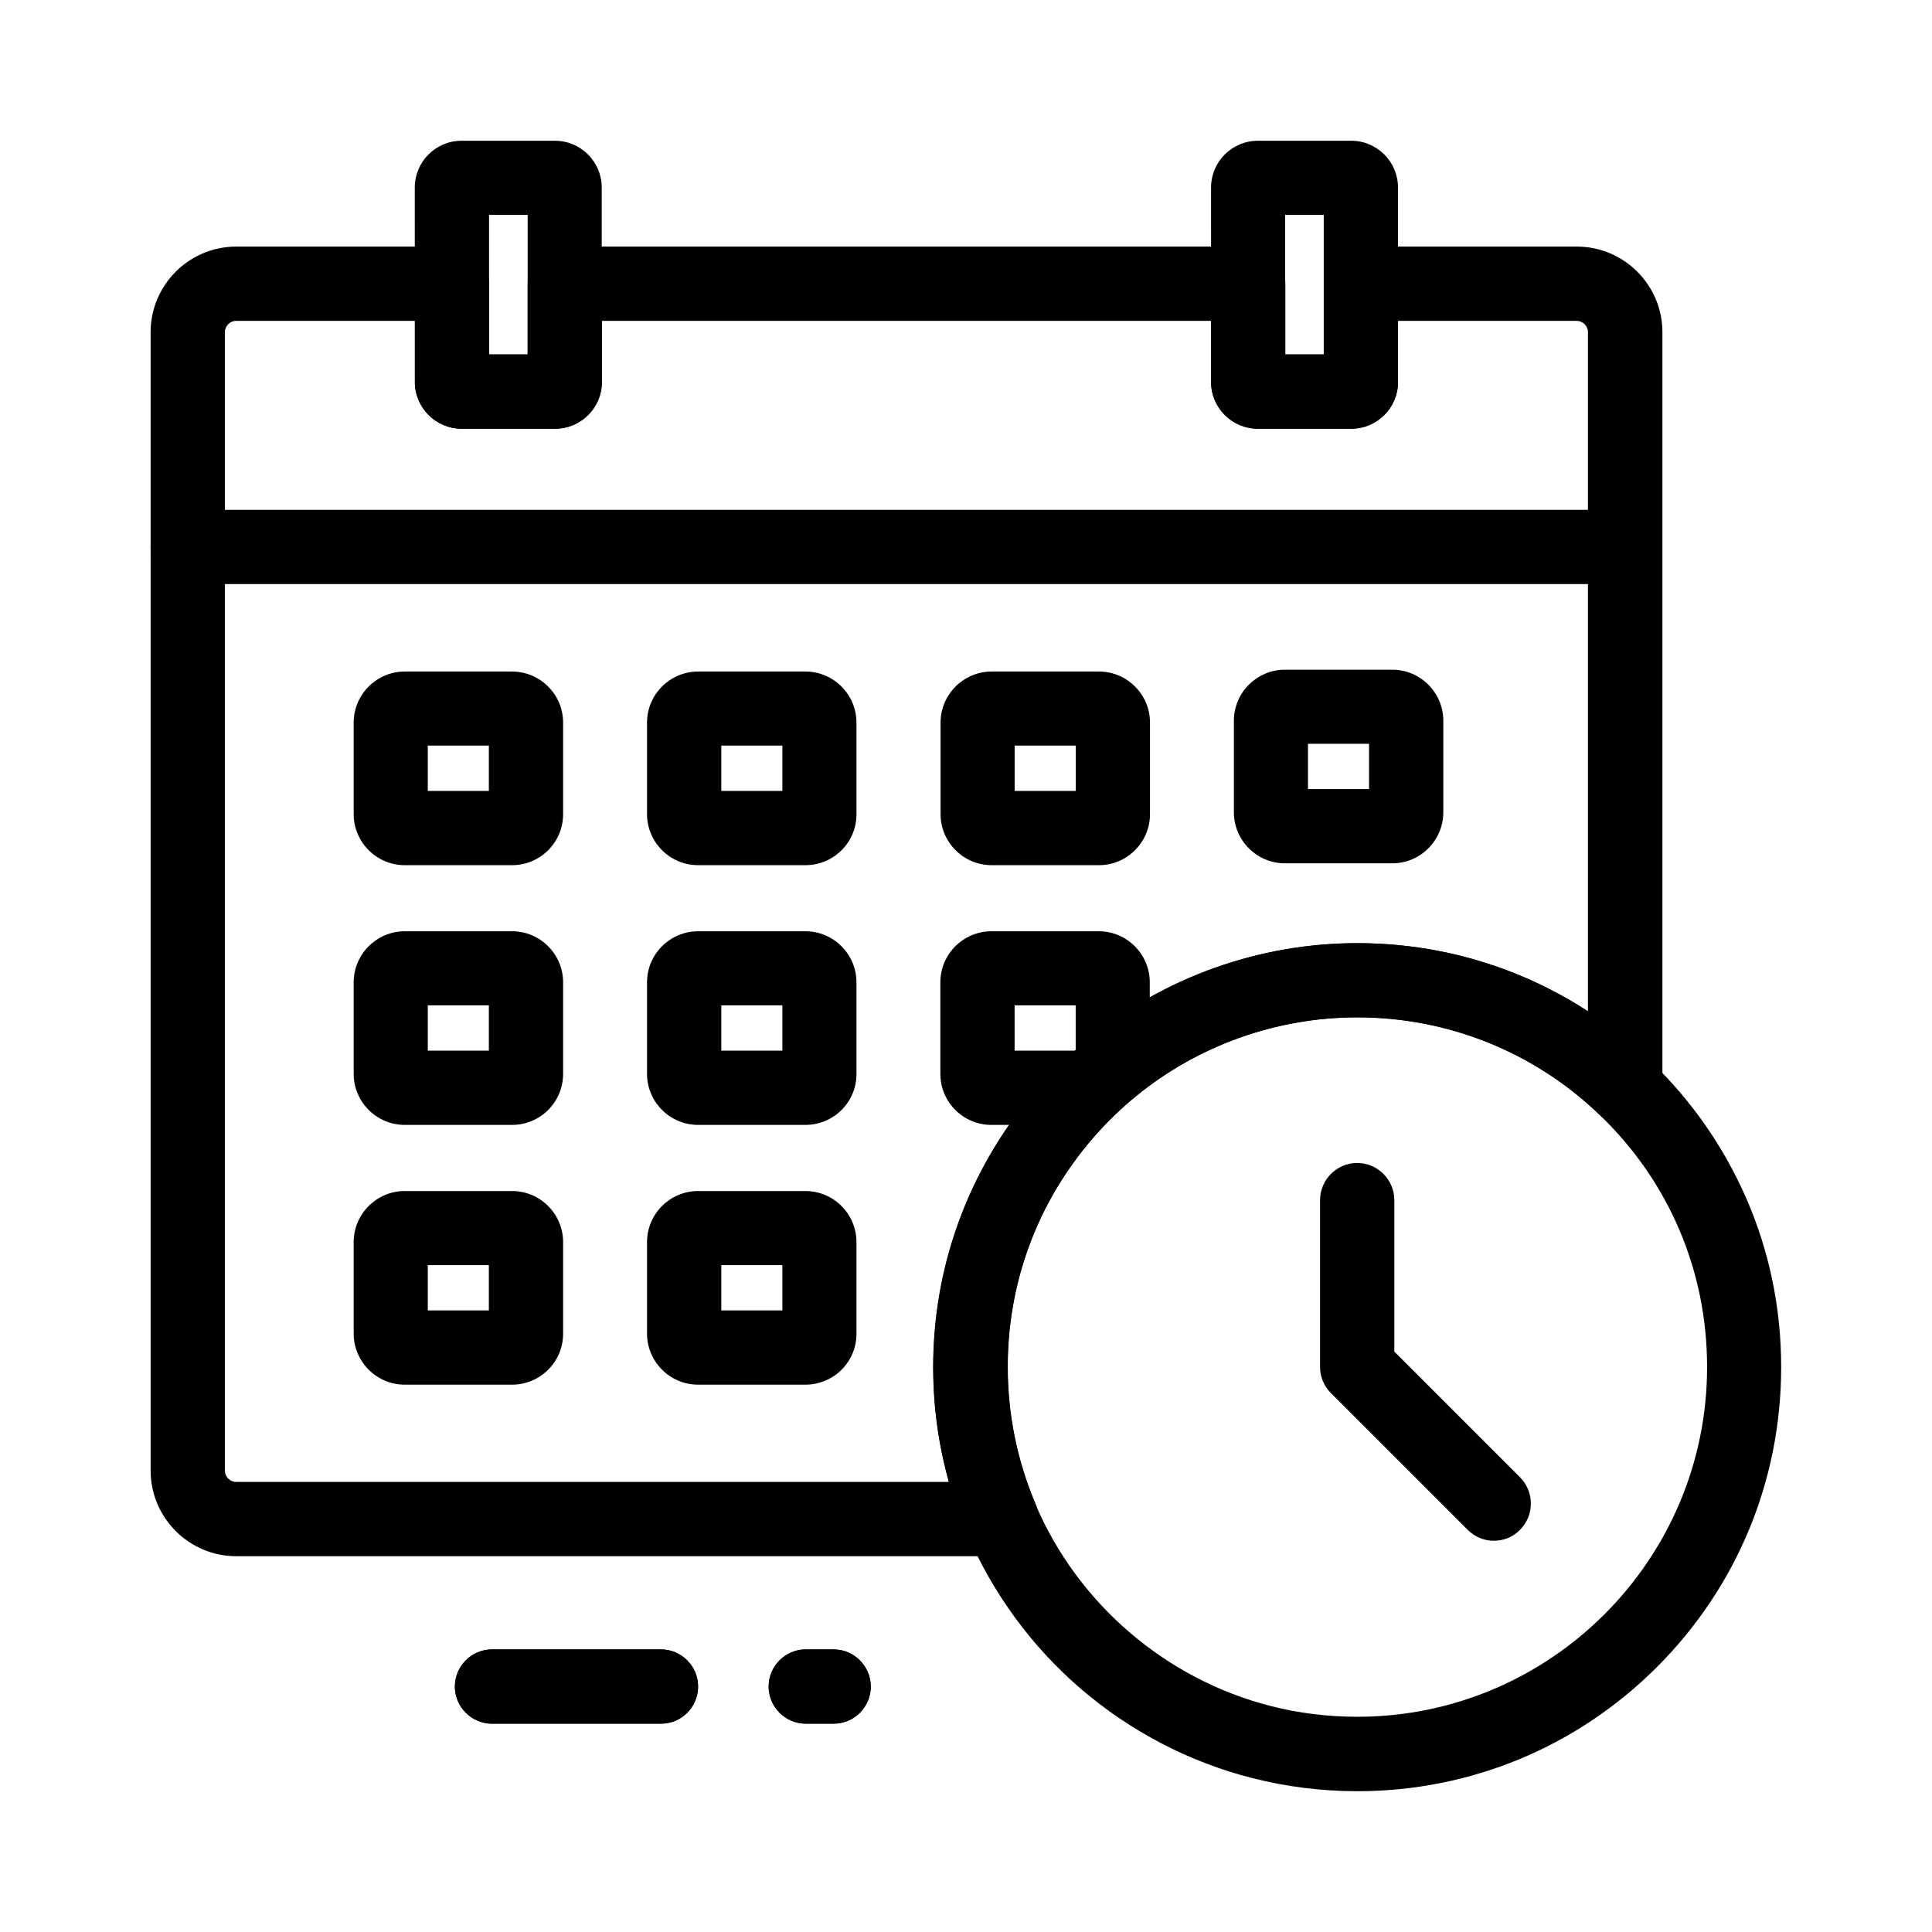
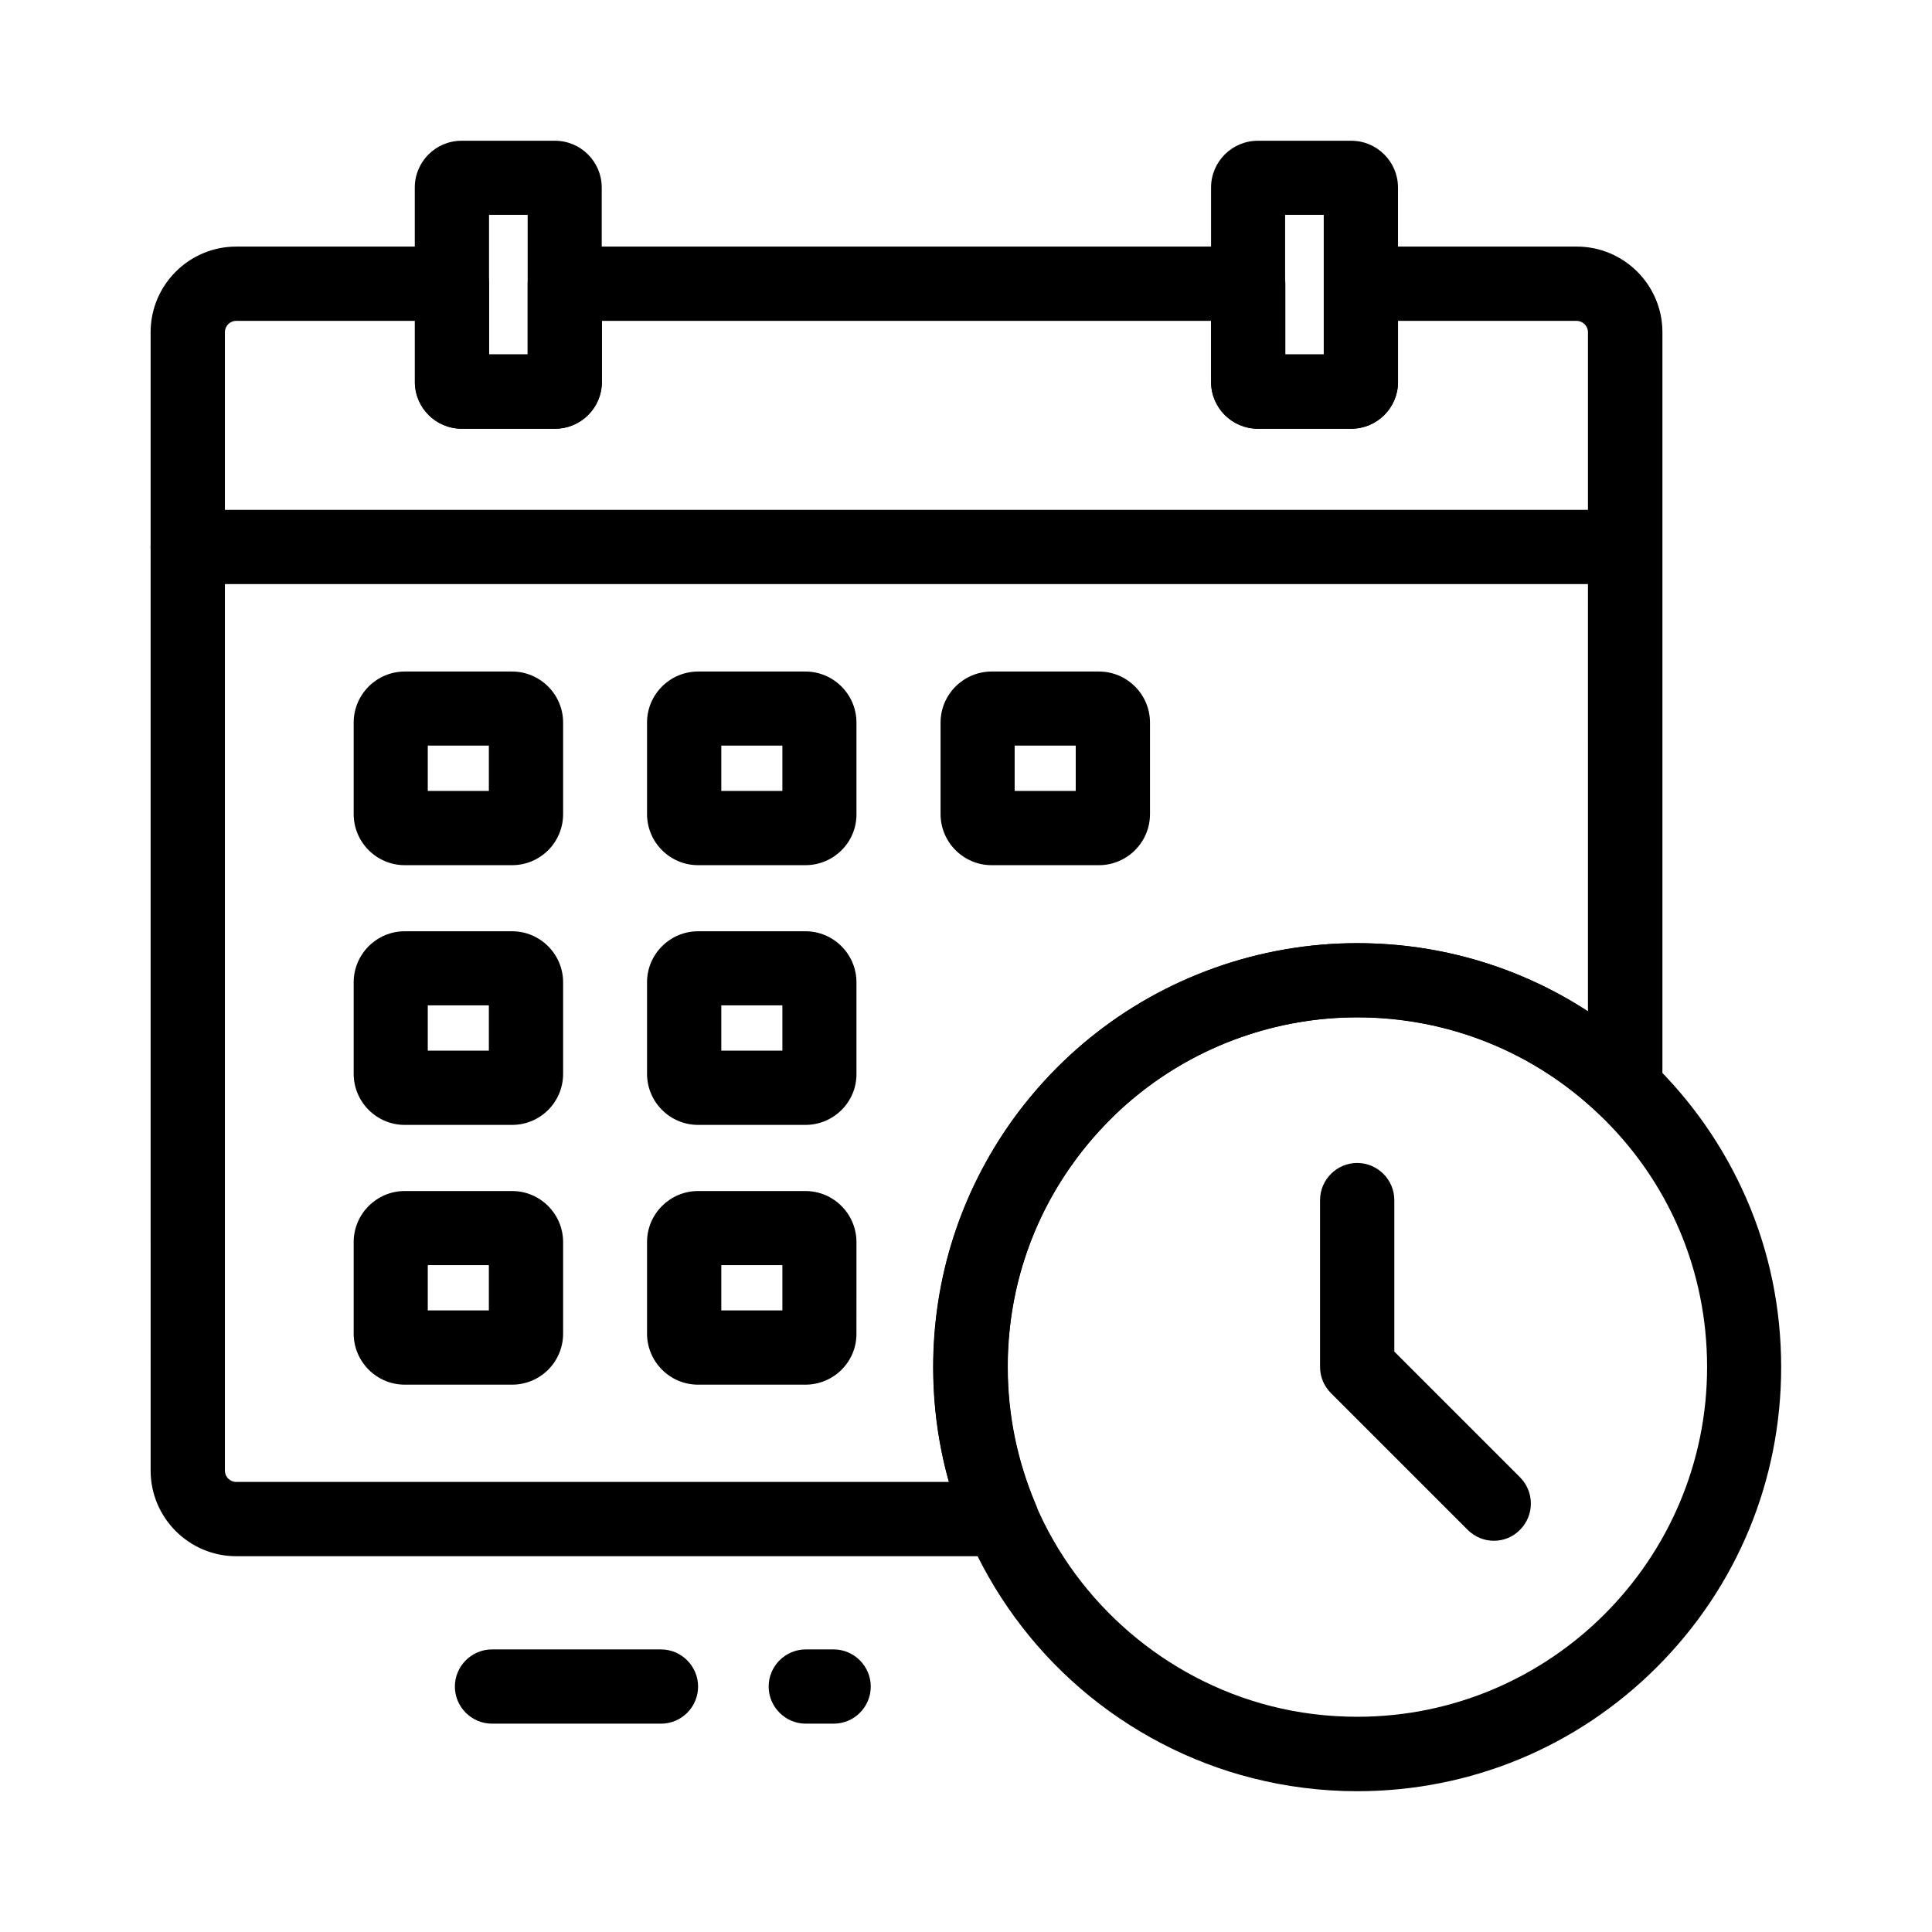
<svg xmlns="http://www.w3.org/2000/svg" fill="#000000" width="800px" height="800px" version="1.1" viewBox="144 144 512 512">
  <g>
-     <path d="m364.92 600.79h-7.379c-5.41 0-9.84-4.43-9.84-9.84 0-5.41 4.43-9.84 9.84-9.84h7.379c5.41 0 9.84 4.43 9.84 9.84 0 5.41-4.379 9.84-9.84 9.84z" />
    <path d="m319.16 600.79h-44.773c-5.41 0-9.84-4.43-9.84-9.84 0-5.41 4.43-9.84 9.84-9.84h44.773c5.41 0 9.84 4.43 9.84 9.84 0 5.41-4.379 9.84-9.84 9.84z" />
    <path d="m409.35 556.41h-202.75c-12.496 0-22.68-10.184-22.68-22.68l-0.004-301.7c0-12.496 10.184-22.68 22.68-22.68h57.172c5.41 0 9.84 4.43 9.84 9.84v18.746h10.234v-18.746c0-5.41 4.43-9.84 9.84-9.84h181.11c5.41 0 9.84 4.43 9.84 9.84v18.746h10.234v-18.746c0-5.41 4.43-9.84 9.84-9.84h57.172c12.496 0 22.68 10.184 22.68 22.68v200.25c0 3.938-2.363 7.527-6.004 9.055-3.641 1.523-7.824 0.789-10.676-1.969-17.32-16.629-40.098-25.781-64.156-25.781-21.305 0-42.066 7.379-58.547 20.812-1.918 1.574-3.789 3.199-5.559 4.922-4.133 3.984-7.922 8.316-11.219 12.941-11.367 15.793-17.32 34.488-17.32 53.973 0 12.645 2.508 24.848 7.379 36.359 1.277 3.051 0.984 6.543-0.836 9.297-1.867 2.852-4.965 4.523-8.262 4.523zm-202.75-327.38c-1.625 0-3 1.328-3 3v301.7c0 1.625 1.328 3 3 3h188.88c-2.754-9.84-4.133-20.023-4.133-30.406 0-23.664 7.281-46.297 21.008-65.484 4.035-5.609 8.609-10.875 13.578-15.645 2.164-2.066 4.43-4.082 6.789-6.004 19.977-16.285 45.164-25.238 70.996-25.238 21.941 0 43.051 6.297 61.105 18.055l0.004-179.97c0-1.625-1.328-3-3-3h-47.332v16.188c0 6.84-5.559 12.398-12.398 12.398h-24.746c-6.84 0-12.398-5.559-12.398-12.398v-16.188h-161.43v16.188c0 6.84-5.559 12.398-12.398 12.398h-24.746c-6.84 0-12.398-5.559-12.398-12.398v-16.188z" />
    <path d="m574.61 298.79h-380.86c-5.41 0-9.84-4.43-9.84-9.84s4.43-9.84 9.84-9.84h380.86c5.41 0 9.84 4.43 9.84 9.84 0 5.414-4.379 9.84-9.84 9.84z" />
    <path d="m279.7 373.28h-28.438c-7.477 0-13.531-6.102-13.531-13.531v-24.254c0-7.477 6.102-13.531 13.531-13.531h28.438c7.477 0 13.531 6.102 13.531 13.531v24.254c0 7.481-6.051 13.531-13.531 13.531zm-22.336-19.68h16.188v-12.004h-16.188z" />
    <path d="m357.44 373.28h-28.438c-7.477 0-13.531-6.102-13.531-13.531v-24.254c0-7.477 6.102-13.531 13.531-13.531h28.438c7.477 0 13.531 6.102 13.531 13.531v24.254c0.047 7.481-6.055 13.531-13.531 13.531zm-22.289-19.68h16.188v-12.004h-16.188z" />
    <path d="m435.23 373.28h-28.438c-7.477 0-13.531-6.102-13.531-13.531v-24.254c0-7.477 6.102-13.531 13.531-13.531h28.438c7.477 0 13.531 6.102 13.531 13.531v24.254c0 7.481-6.102 13.531-13.531 13.531zm-22.336-19.68h16.188v-12.004h-16.188z" />
    <path d="m279.7 442.11h-28.438c-7.477 0-13.531-6.102-13.531-13.531v-24.254c0-7.477 6.102-13.531 13.531-13.531h28.438c7.477 0 13.531 6.102 13.531 13.531v24.254c0 7.481-6.051 13.531-13.531 13.531zm-22.336-19.68h16.188v-12.004h-16.188z" />
    <path d="m357.44 442.11h-28.438c-7.477 0-13.531-6.102-13.531-13.531v-24.254c0-7.477 6.102-13.531 13.531-13.531h28.438c7.477 0 13.531 6.102 13.531 13.531v24.254c0.047 7.481-6.055 13.531-13.531 13.531zm-22.289-19.68h16.188v-12.004h-16.188z" />
-     <path d="m432.71 442.11h-25.977c-7.477 0-13.531-6.051-13.531-13.531v-24.254c0-7.477 6.102-13.531 13.531-13.531h28.438c7.477 0 13.531 6.102 13.531 13.531v22.484c0 2.953-1.328 5.758-3.641 7.625-1.918 1.574-3.789 3.199-5.559 4.922-1.773 1.77-4.234 2.754-6.793 2.754zm-19.824-19.68h15.988c0.051-0.051 0.148-0.098 0.195-0.195v-11.809h-16.188z" />
    <path d="m279.7 510.95h-28.438c-7.477 0-13.531-6.102-13.531-13.531v-24.254c0-7.477 6.102-13.531 13.531-13.531h28.438c7.477 0 13.531 6.102 13.531 13.531v24.254c0 7.481-6.051 13.531-13.531 13.531zm-22.336-19.68h16.188v-12.004h-16.188z" />
    <path d="m357.44 510.95h-28.438c-7.477 0-13.531-6.102-13.531-13.531v-24.254c0-7.477 6.102-13.531 13.531-13.531h28.438c7.477 0 13.531 6.102 13.531 13.531l-0.004 24.254c0.051 7.481-6.051 13.531-13.527 13.531zm-22.289-19.68h16.188v-12.004h-16.188z" />
-     <path d="m512.96 372.79h-28.438c-7.477 0-13.531-6.102-13.531-13.531v-24.254c0-7.477 6.102-13.531 13.531-13.531h28.438c7.477 0 13.531 6.102 13.531 13.531v24.254c0 7.434-6.051 13.531-13.531 13.531zm-22.336-19.68h16.188v-12.004h-16.188z" />
    <path d="m291.07 257.61h-24.746c-6.84 0-12.398-5.559-12.398-12.398l-0.004-51.512c0-6.84 5.559-12.398 12.398-12.398h24.746c6.84 0 12.398 5.559 12.398 12.398v51.512c0.051 6.84-5.559 12.398-12.395 12.398zm-17.469-19.68h10.234v-37h-10.234z" />
    <path d="m502.09 257.61h-24.746c-6.84 0-12.398-5.559-12.398-12.398l-0.004-51.512c0-6.84 5.559-12.398 12.398-12.398h24.746c6.84 0 12.398 5.559 12.398 12.398v51.512c0.004 6.84-5.559 12.398-12.395 12.398zm-17.516-19.68h10.234v-37h-10.234z" />
    <path d="m503.66 618.69c-9.398 0-18.793-1.18-27.848-3.492-16.68-4.231-32.375-12.449-45.461-23.715-12.988-11.168-23.371-25.387-30.062-41.082-5.953-13.973-9.004-28.781-9.004-44.082 0-23.664 7.281-46.297 21.008-65.484 4.035-5.609 8.609-10.875 13.578-15.645 2.164-2.066 4.43-4.082 6.789-6.004 19.977-16.285 45.164-25.238 70.996-25.238 29.125 0 56.727 11.07 77.734 31.242 10.824 10.383 19.336 22.582 25.34 36.262 6.199 14.168 9.297 29.273 9.297 44.871 0 30.012-11.711 58.254-32.914 79.457-21.199 21.203-49.441 32.91-79.453 32.91zm0-205.07c-21.305 0-42.066 7.379-58.547 20.812-1.918 1.574-3.789 3.199-5.559 4.922-4.133 3.984-7.922 8.316-11.219 12.941-11.367 15.793-17.32 34.488-17.32 53.973 0 12.645 2.508 24.848 7.379 36.359 11.266 26.422 34.586 46.395 62.336 53.48 7.477 1.918 15.203 2.856 22.977 2.856 51.117 0 92.691-41.574 92.691-92.691 0-25.484-10.137-49.297-28.586-66.914-17.316-16.586-40.094-25.738-64.152-25.738z" />
    <path d="m539.88 552.32c-2.508 0-5.019-0.984-6.938-2.902l-36.211-36.211c-1.871-1.871-2.902-4.328-2.902-6.938v-44.23c0-5.41 4.43-9.84 9.84-9.84 5.41 0 9.84 4.43 9.84 9.84v40.148l33.309 33.309c3.836 3.836 3.836 10.086 0 13.922-1.918 1.969-4.43 2.902-6.938 2.902z" />
    <path d="m364.92 600.79h-7.379c-5.41 0-9.84-4.43-9.84-9.84 0-5.41 4.43-9.84 9.84-9.84h7.379c5.41 0 9.84 4.43 9.84 9.84 0 5.41-4.379 9.84-9.84 9.84z" />
-     <path d="m319.16 600.79h-44.773c-5.41 0-9.84-4.43-9.84-9.84 0-5.41 4.43-9.84 9.84-9.84h44.773c5.41 0 9.84 4.43 9.84 9.84 0 5.41-4.379 9.84-9.84 9.84z" />
  </g>
</svg>